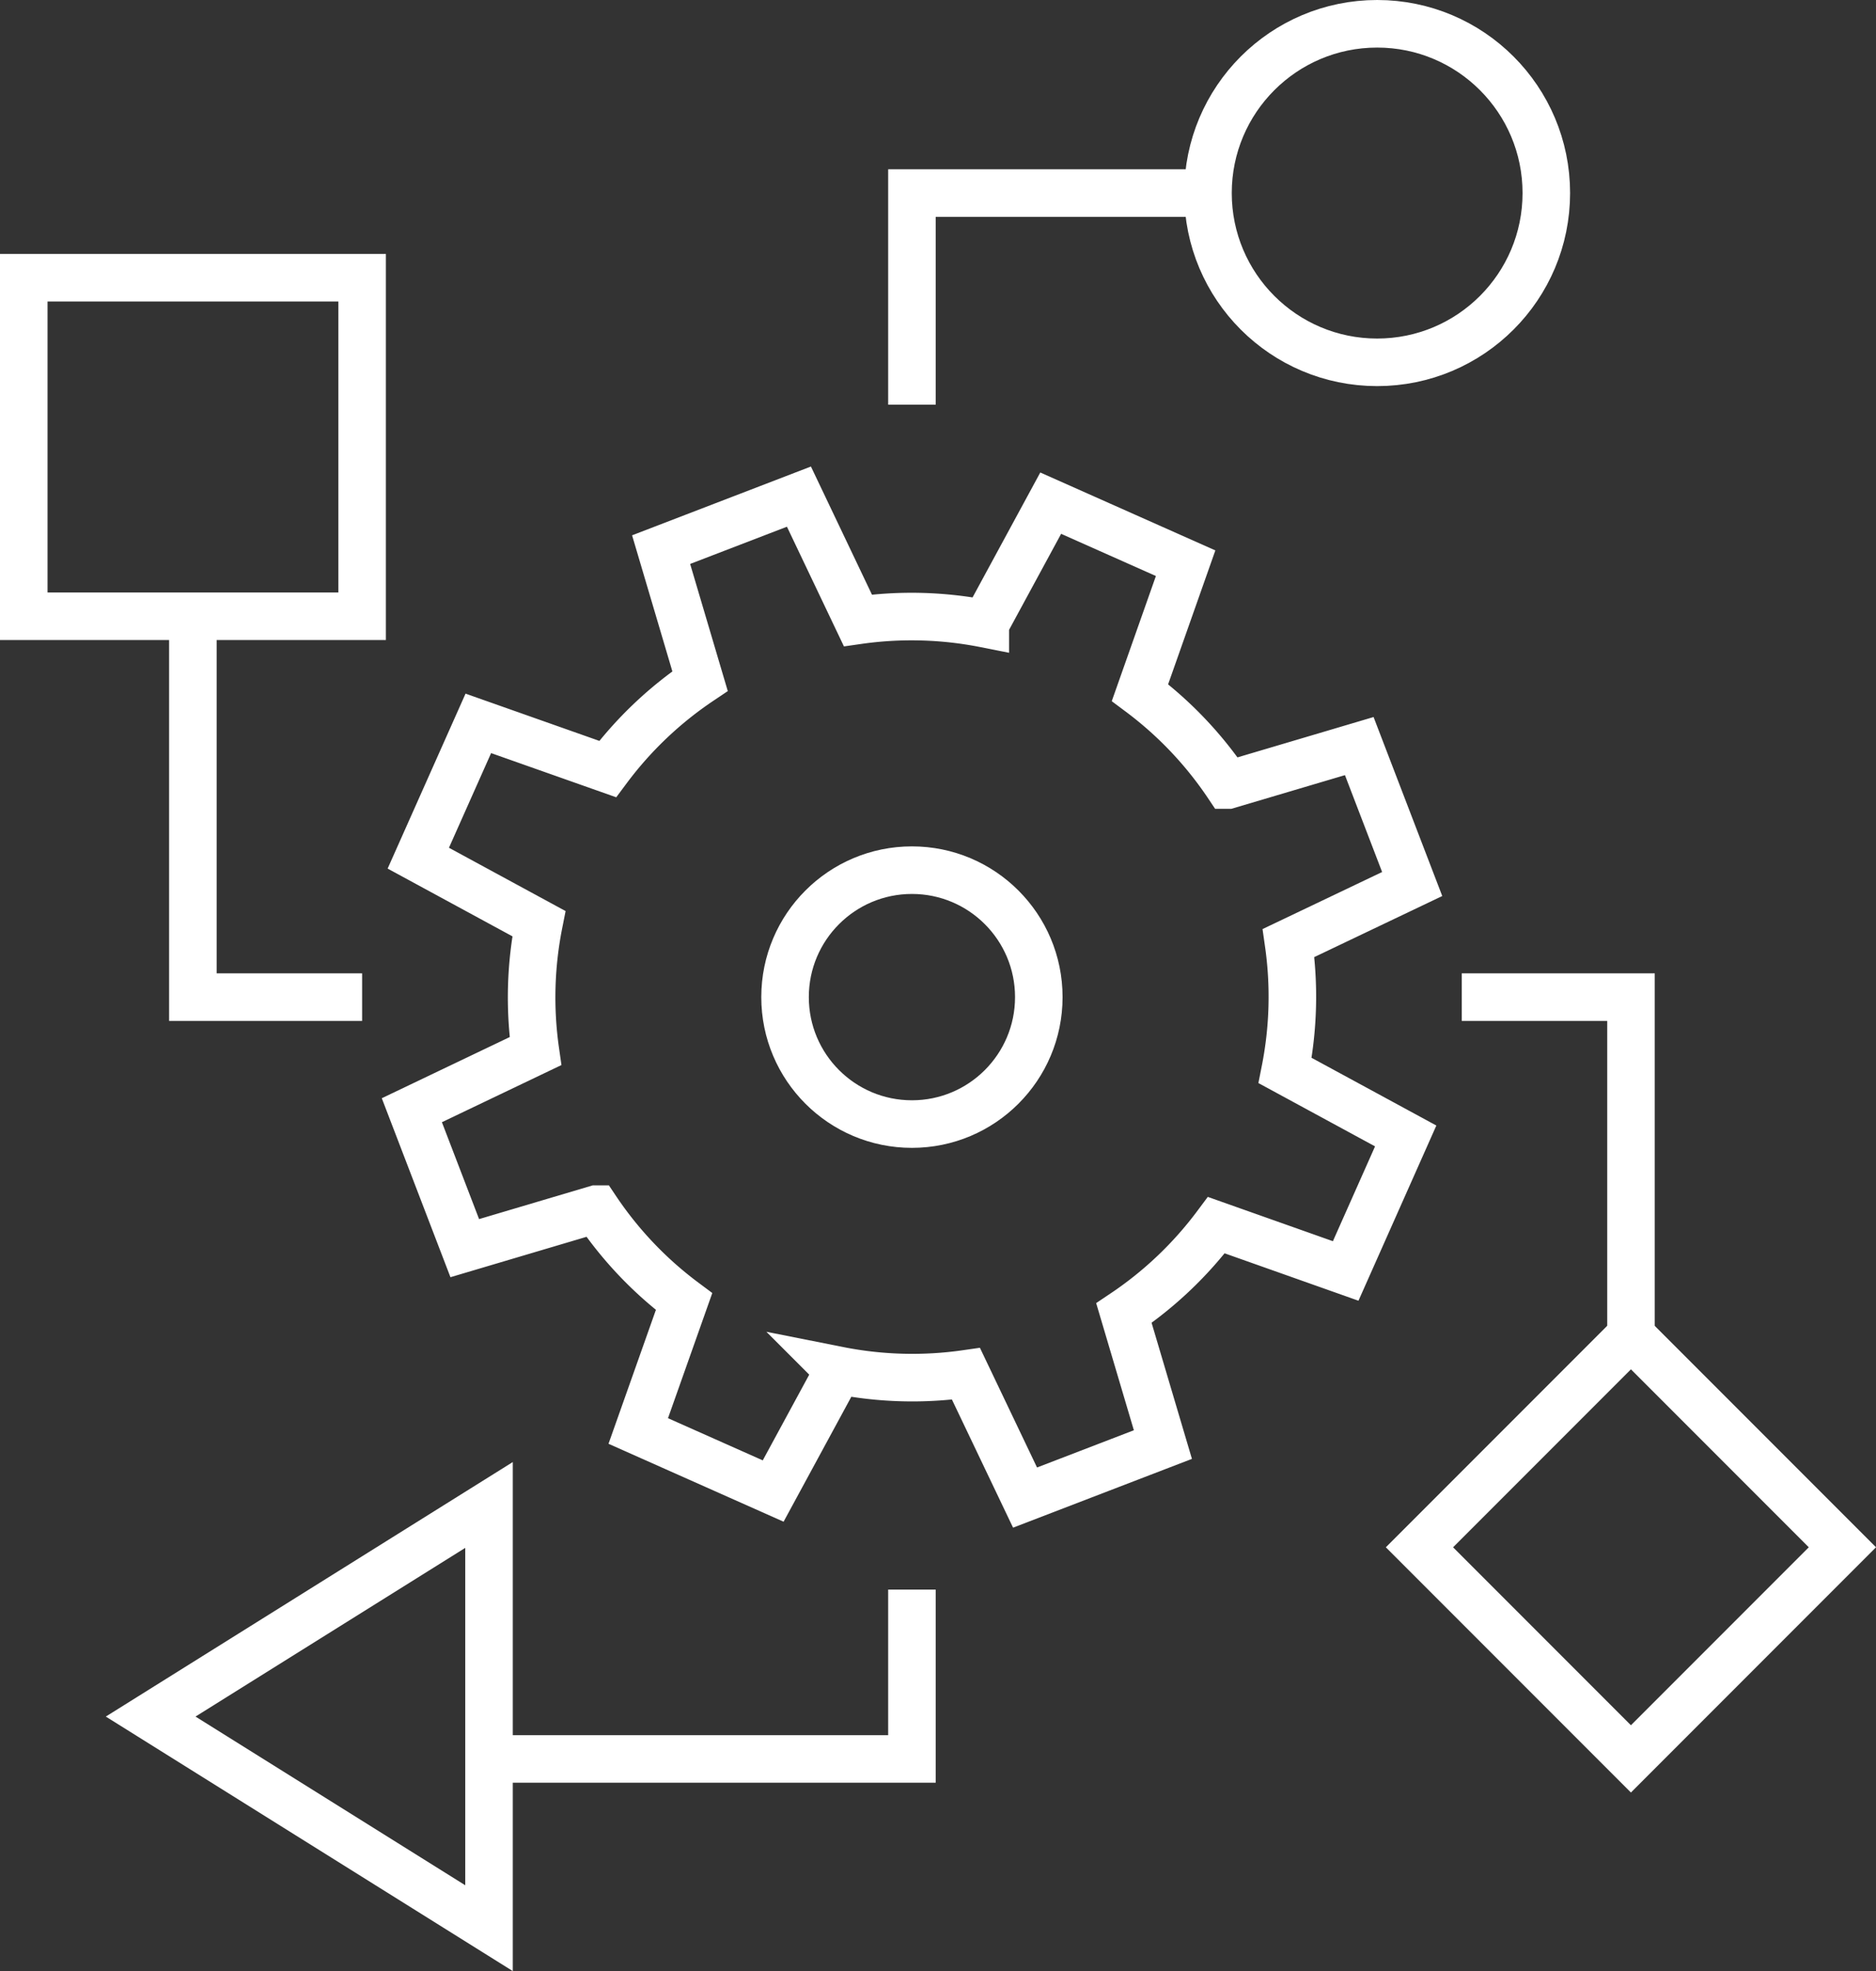
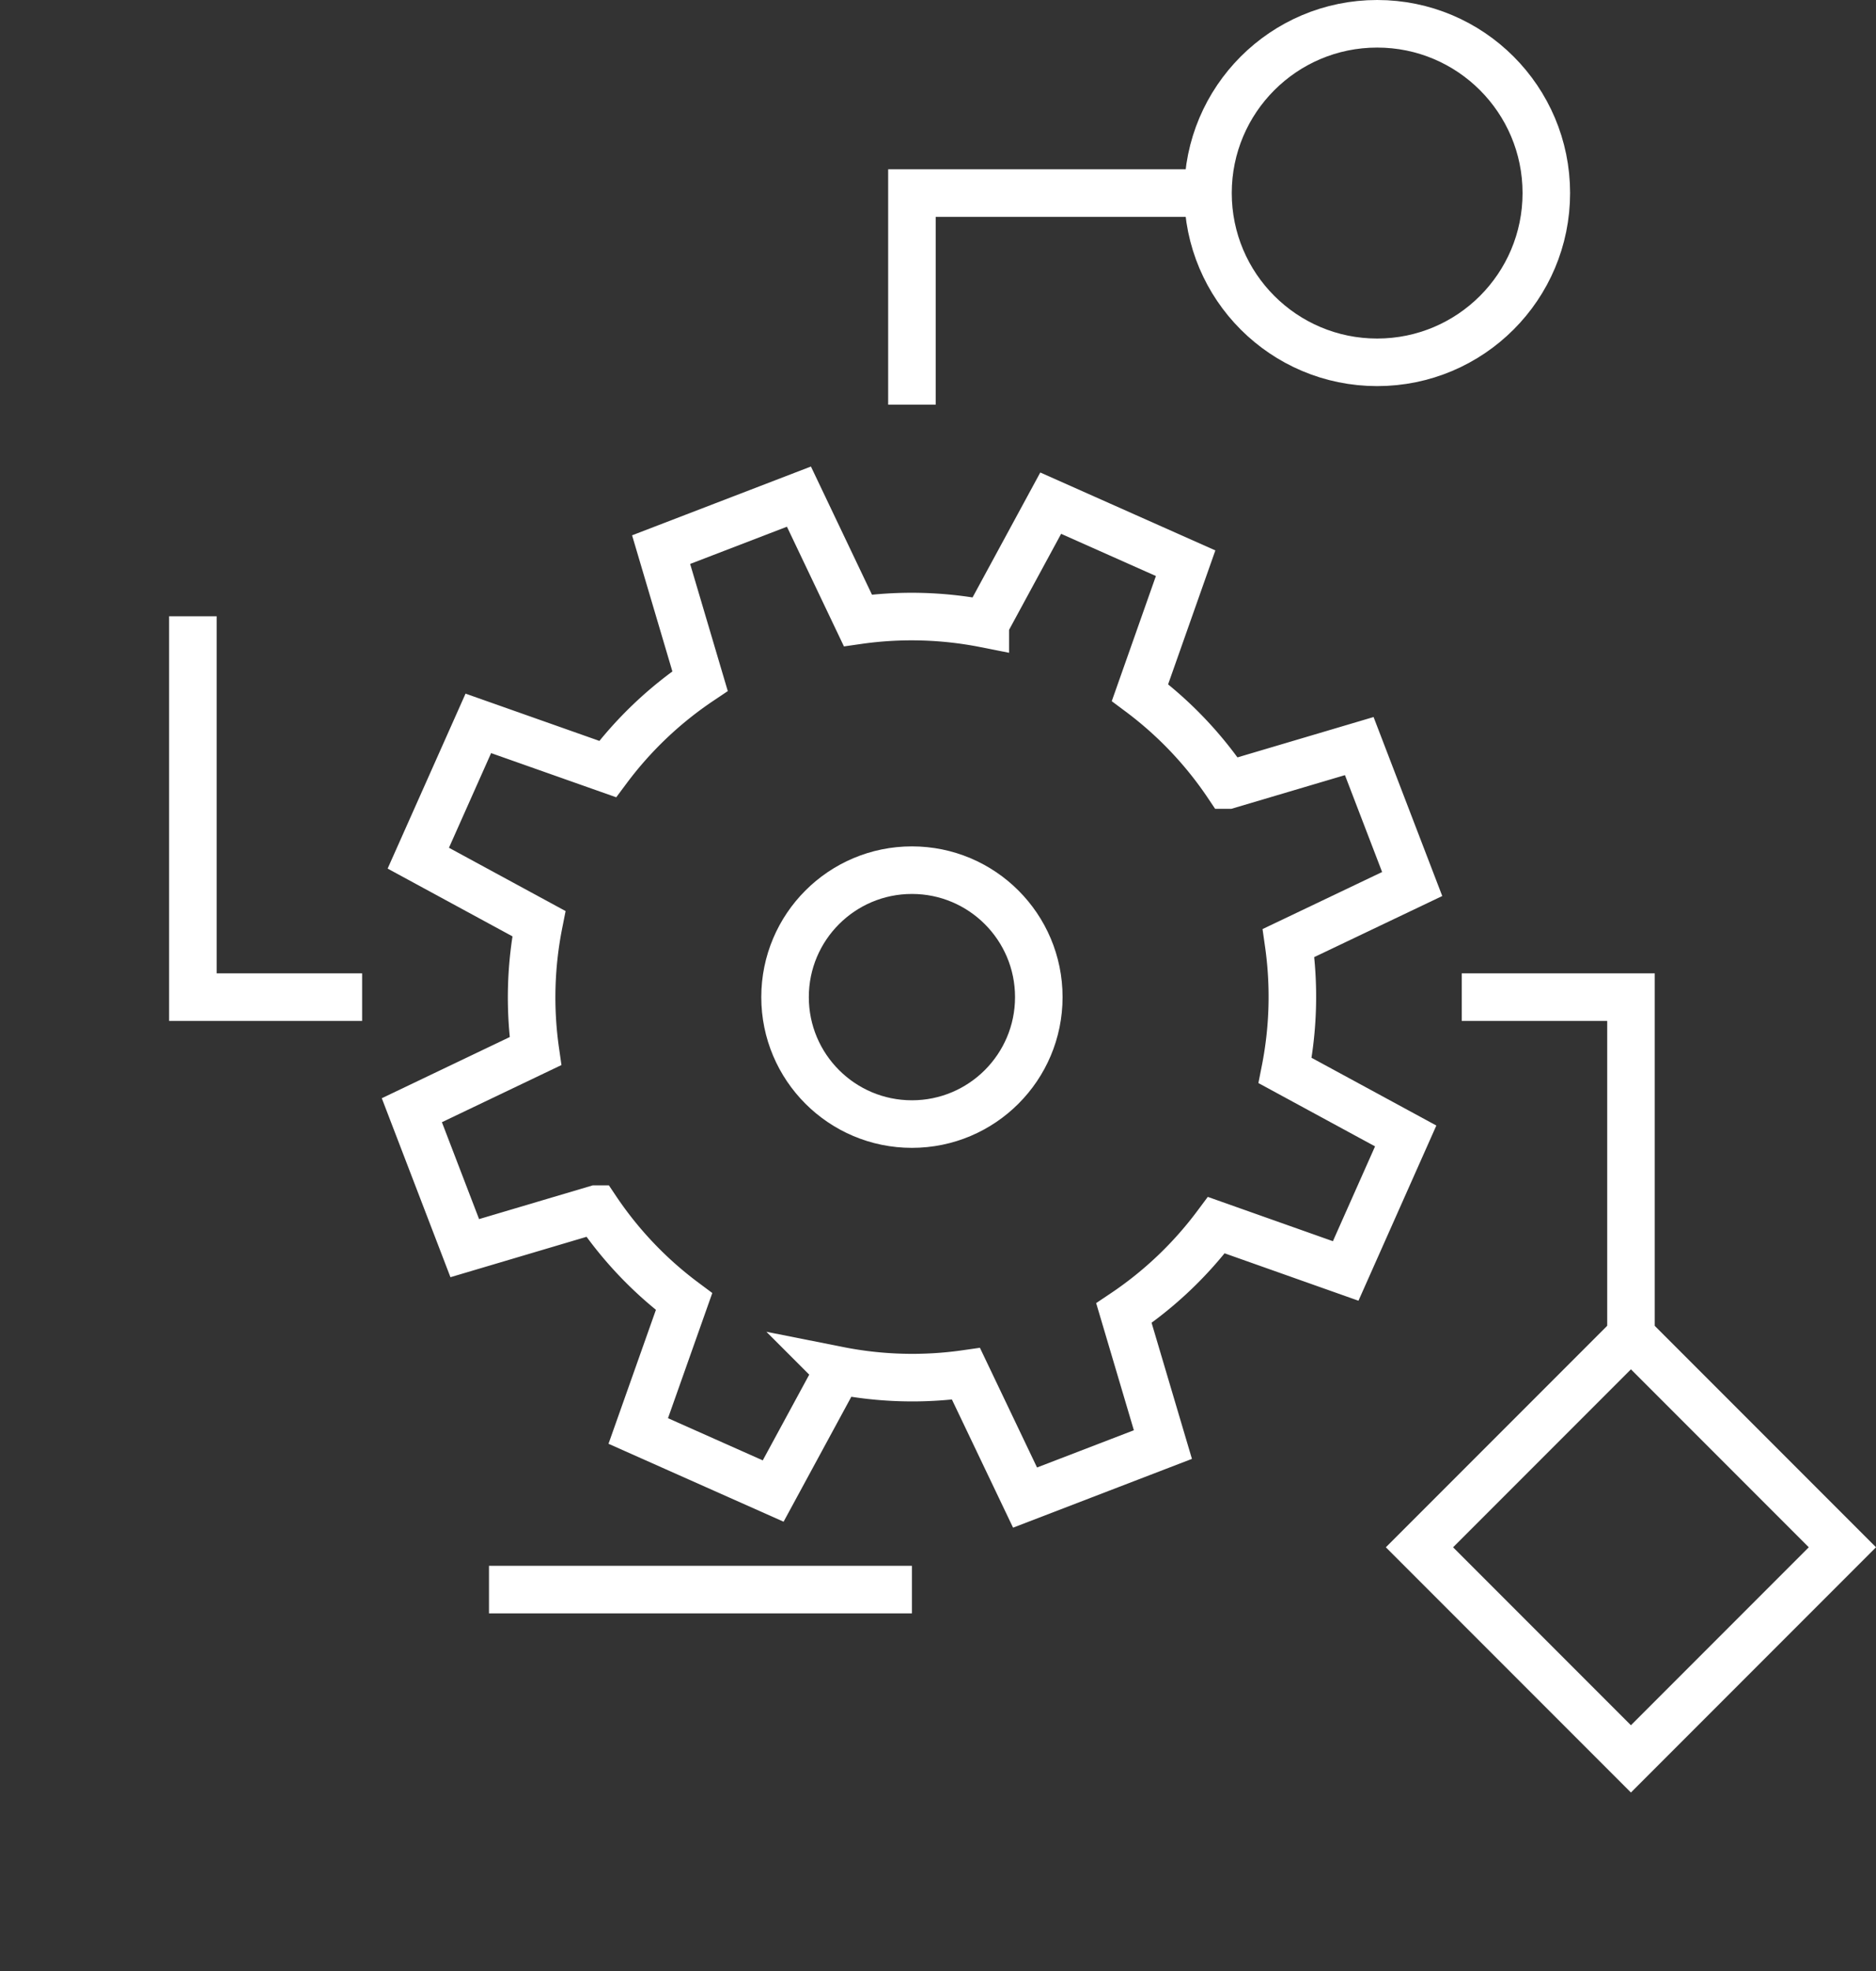
<svg xmlns="http://www.w3.org/2000/svg" width="98.654" height="103.591" viewBox="0 0 98.654 103.591">
  <rect x="0" y="0" width="98.654" height="103.591" fill="#333333" stroke="none" />
  <g transform="translate(1.25 1.25)">
    <ellipse cx="6.672" cy="6.672" rx="6.672" ry="6.672" transform="translate(40.034 44.482)" fill="none" stroke="#fff" stroke-miterlimit="10" stroke-width="2.5" />
    <path d="M384.966,276.758l-2.783-7.249-6.912,2.048a19.848,19.848,0,0,0-4.619-4.859l2.4-6.8-7.095-3.156-3.44,6.341a19.905,19.905,0,0,0-6.7-.18l-3.1-6.505-7.248,2.786,2.047,6.909a19.861,19.861,0,0,0-4.859,4.622l-6.8-2.4L332.7,275.4l6.341,3.44a19.907,19.907,0,0,0-.18,6.7l-6.5,3.106,2.783,7.249,6.912-2.05a19.8,19.8,0,0,0,4.619,4.859l-2.408,6.8,7.095,3.156,3.44-6.341a19.9,19.9,0,0,0,6.7.18l3.106,6.505,7.249-2.786-2.05-6.909a19.872,19.872,0,0,0,4.862-4.622l6.8,2.407,3.156-7.095-6.341-3.44a19.9,19.9,0,0,0,.18-6.7Z" transform="translate(-311.953 -231.548)" fill="none" stroke="#fff" stroke-miterlimit="10" stroke-width="2.5" />
    <ellipse cx="8.896" cy="8.896" rx="8.896" ry="8.896" transform="translate(62.275)" fill="none" stroke="#fff" stroke-miterlimit="10" stroke-width="2.5" />
    <path d="M358.008,250.28H342.439V261.4" transform="translate(-295.733 -241.383)" fill="none" stroke="#fff" stroke-miterlimit="10" stroke-width="2.5" />
    <rect width="15.727" height="15.727" transform="translate(73.396 80.068) rotate(-45)" fill="none" stroke="#fff" stroke-miterlimit="10" stroke-width="2.5" />
-     <path d="M327.091,287.834l17.793,11.121V276.713Z" transform="translate(-320.418 -198.869)" fill="none" stroke="#fff" stroke-miterlimit="10" stroke-width="2.5" />
-     <rect width="17.793" height="17.793" transform="translate(17.793 31.138) rotate(180)" fill="none" stroke="#fff" stroke-miterlimit="10" stroke-width="2.5" />
    <path d="M353.524,266.481h8.9v17.793" transform="translate(-277.905 -215.326)" fill="none" stroke="#fff" stroke-miterlimit="10" stroke-width="2.5" />
    <path d="M336.84,278.824h-8.9V258.807" transform="translate(-319.047 -227.669)" fill="none" stroke="#fff" stroke-miterlimit="10" stroke-width="2.5" />
-     <path d="M356.153,278.419v8.9H333.912" transform="translate(-309.447 -196.127)" fill="none" stroke="#fff" stroke-miterlimit="10" stroke-width="2.5" />
+     <path d="M356.153,278.419H333.912" transform="translate(-309.447 -196.127)" fill="none" stroke="#fff" stroke-miterlimit="10" stroke-width="2.5" />
  </g>
</svg>